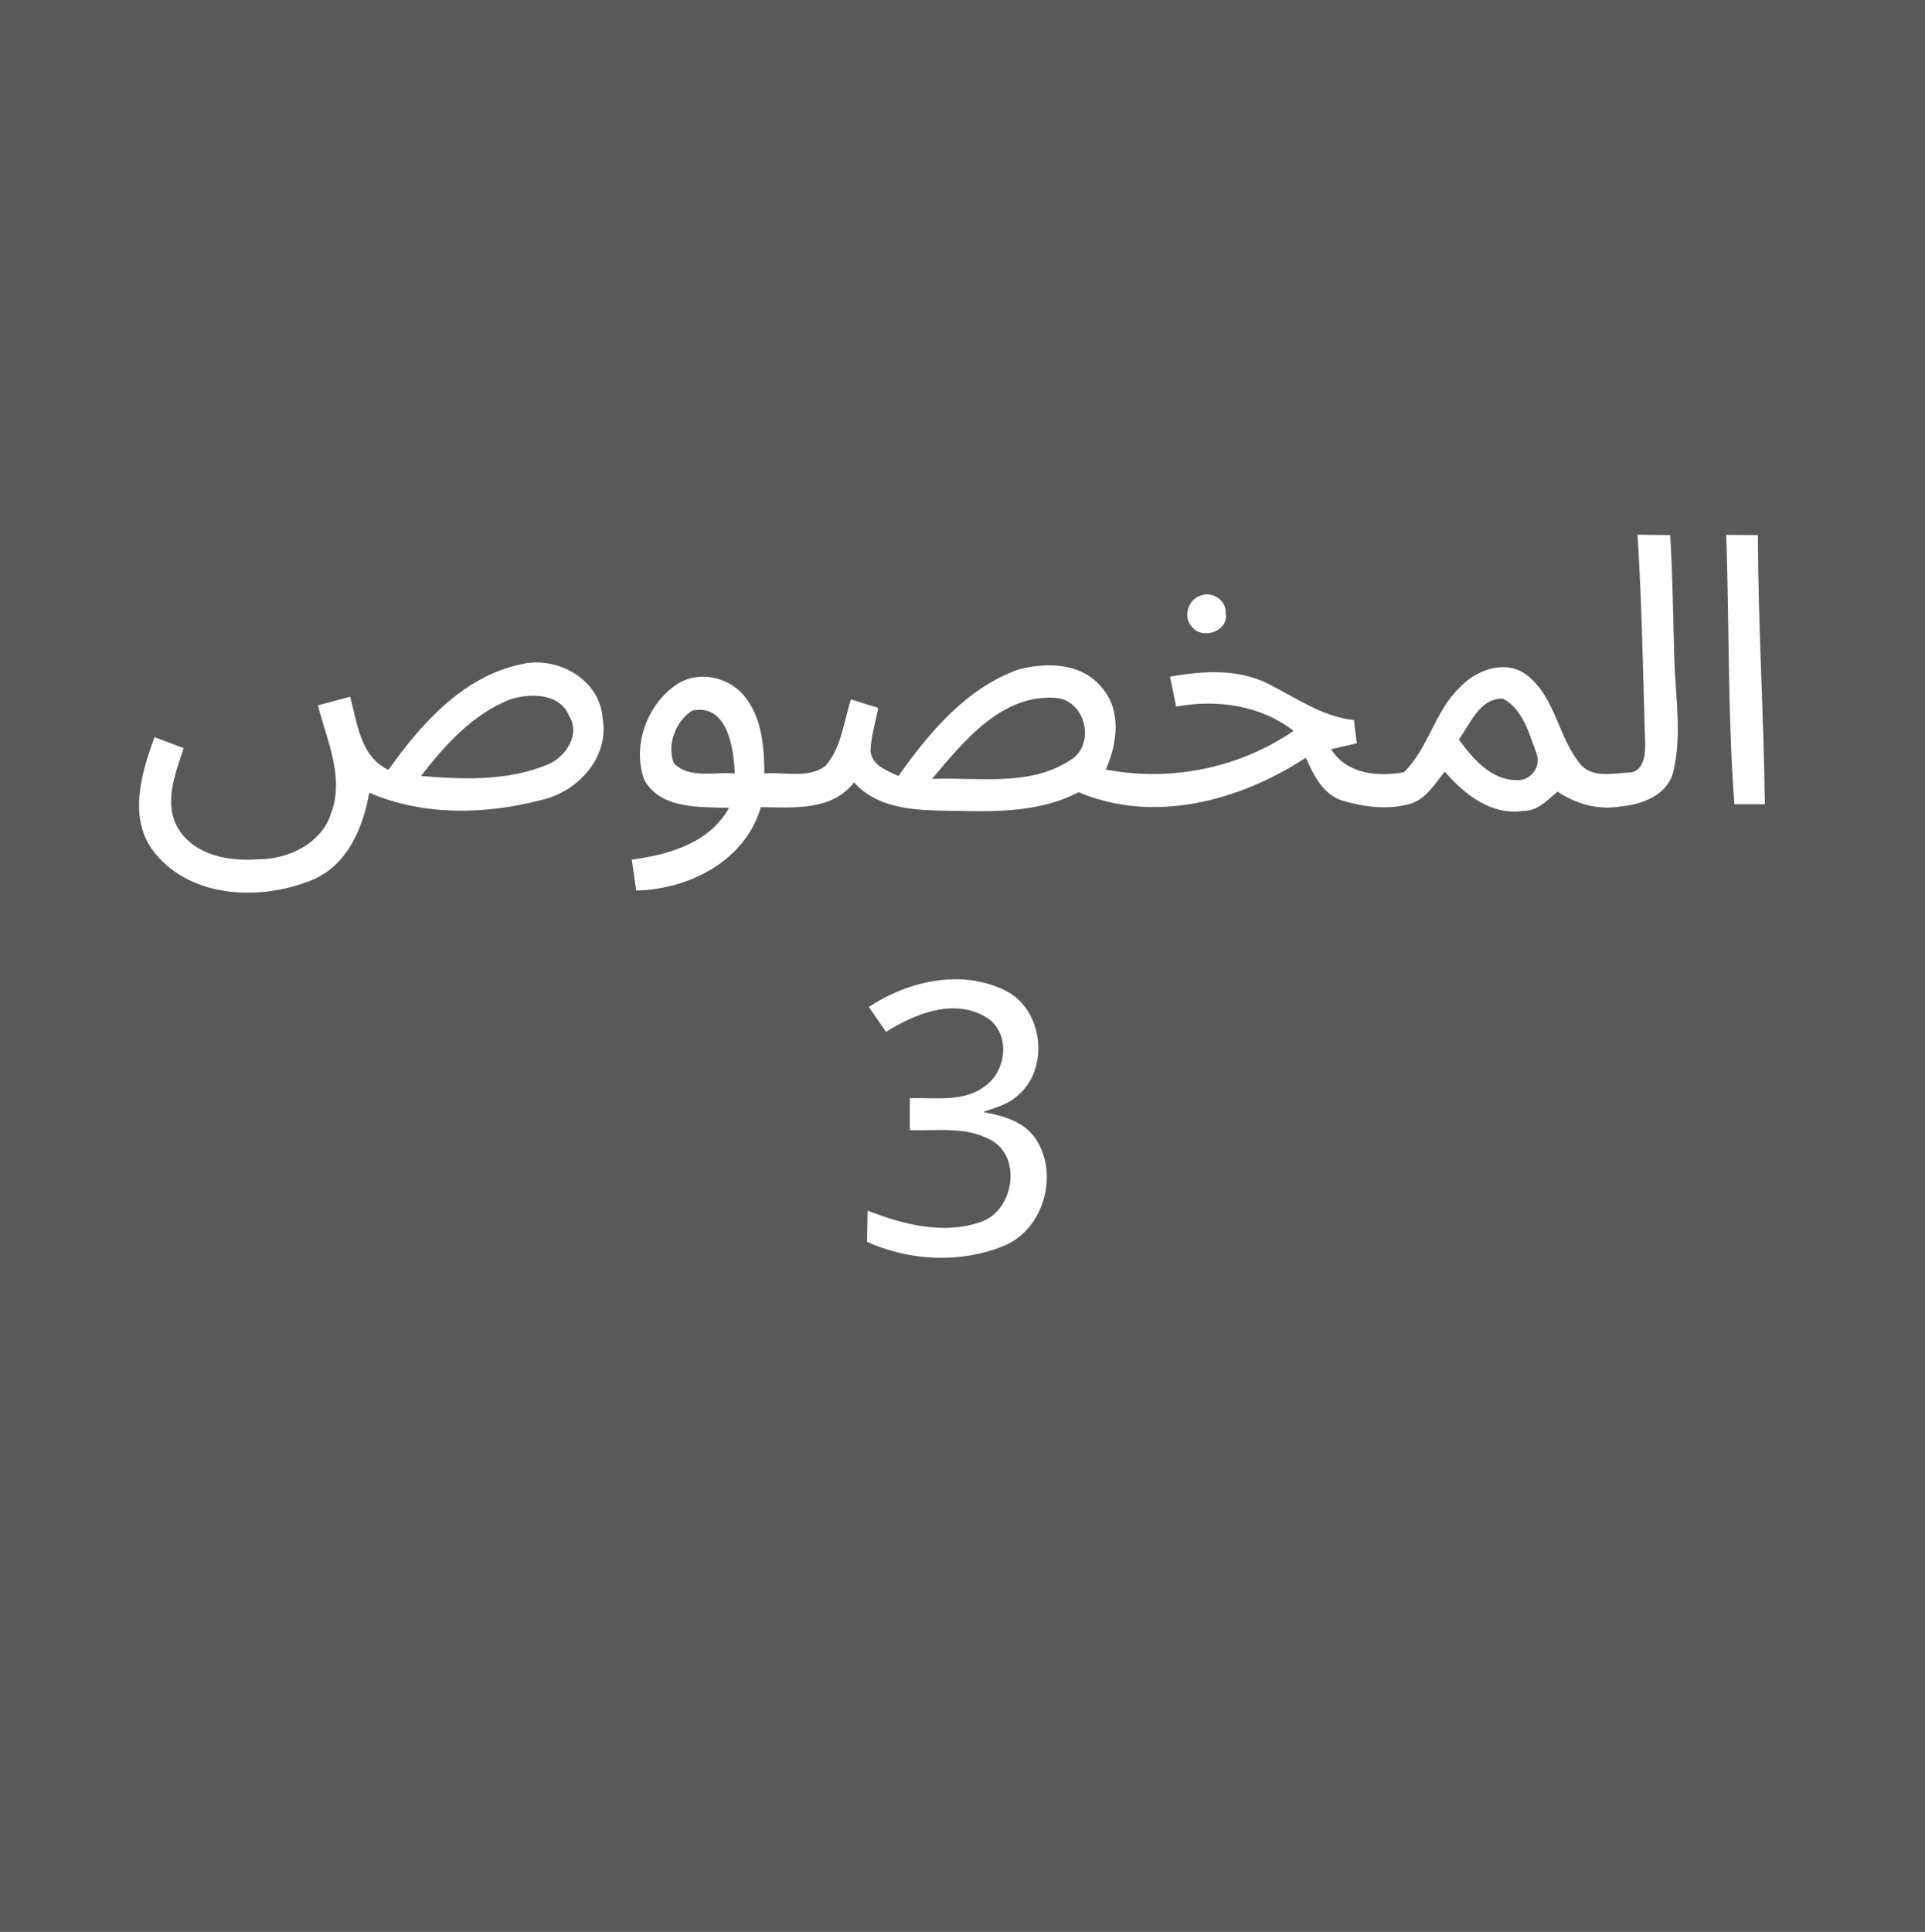
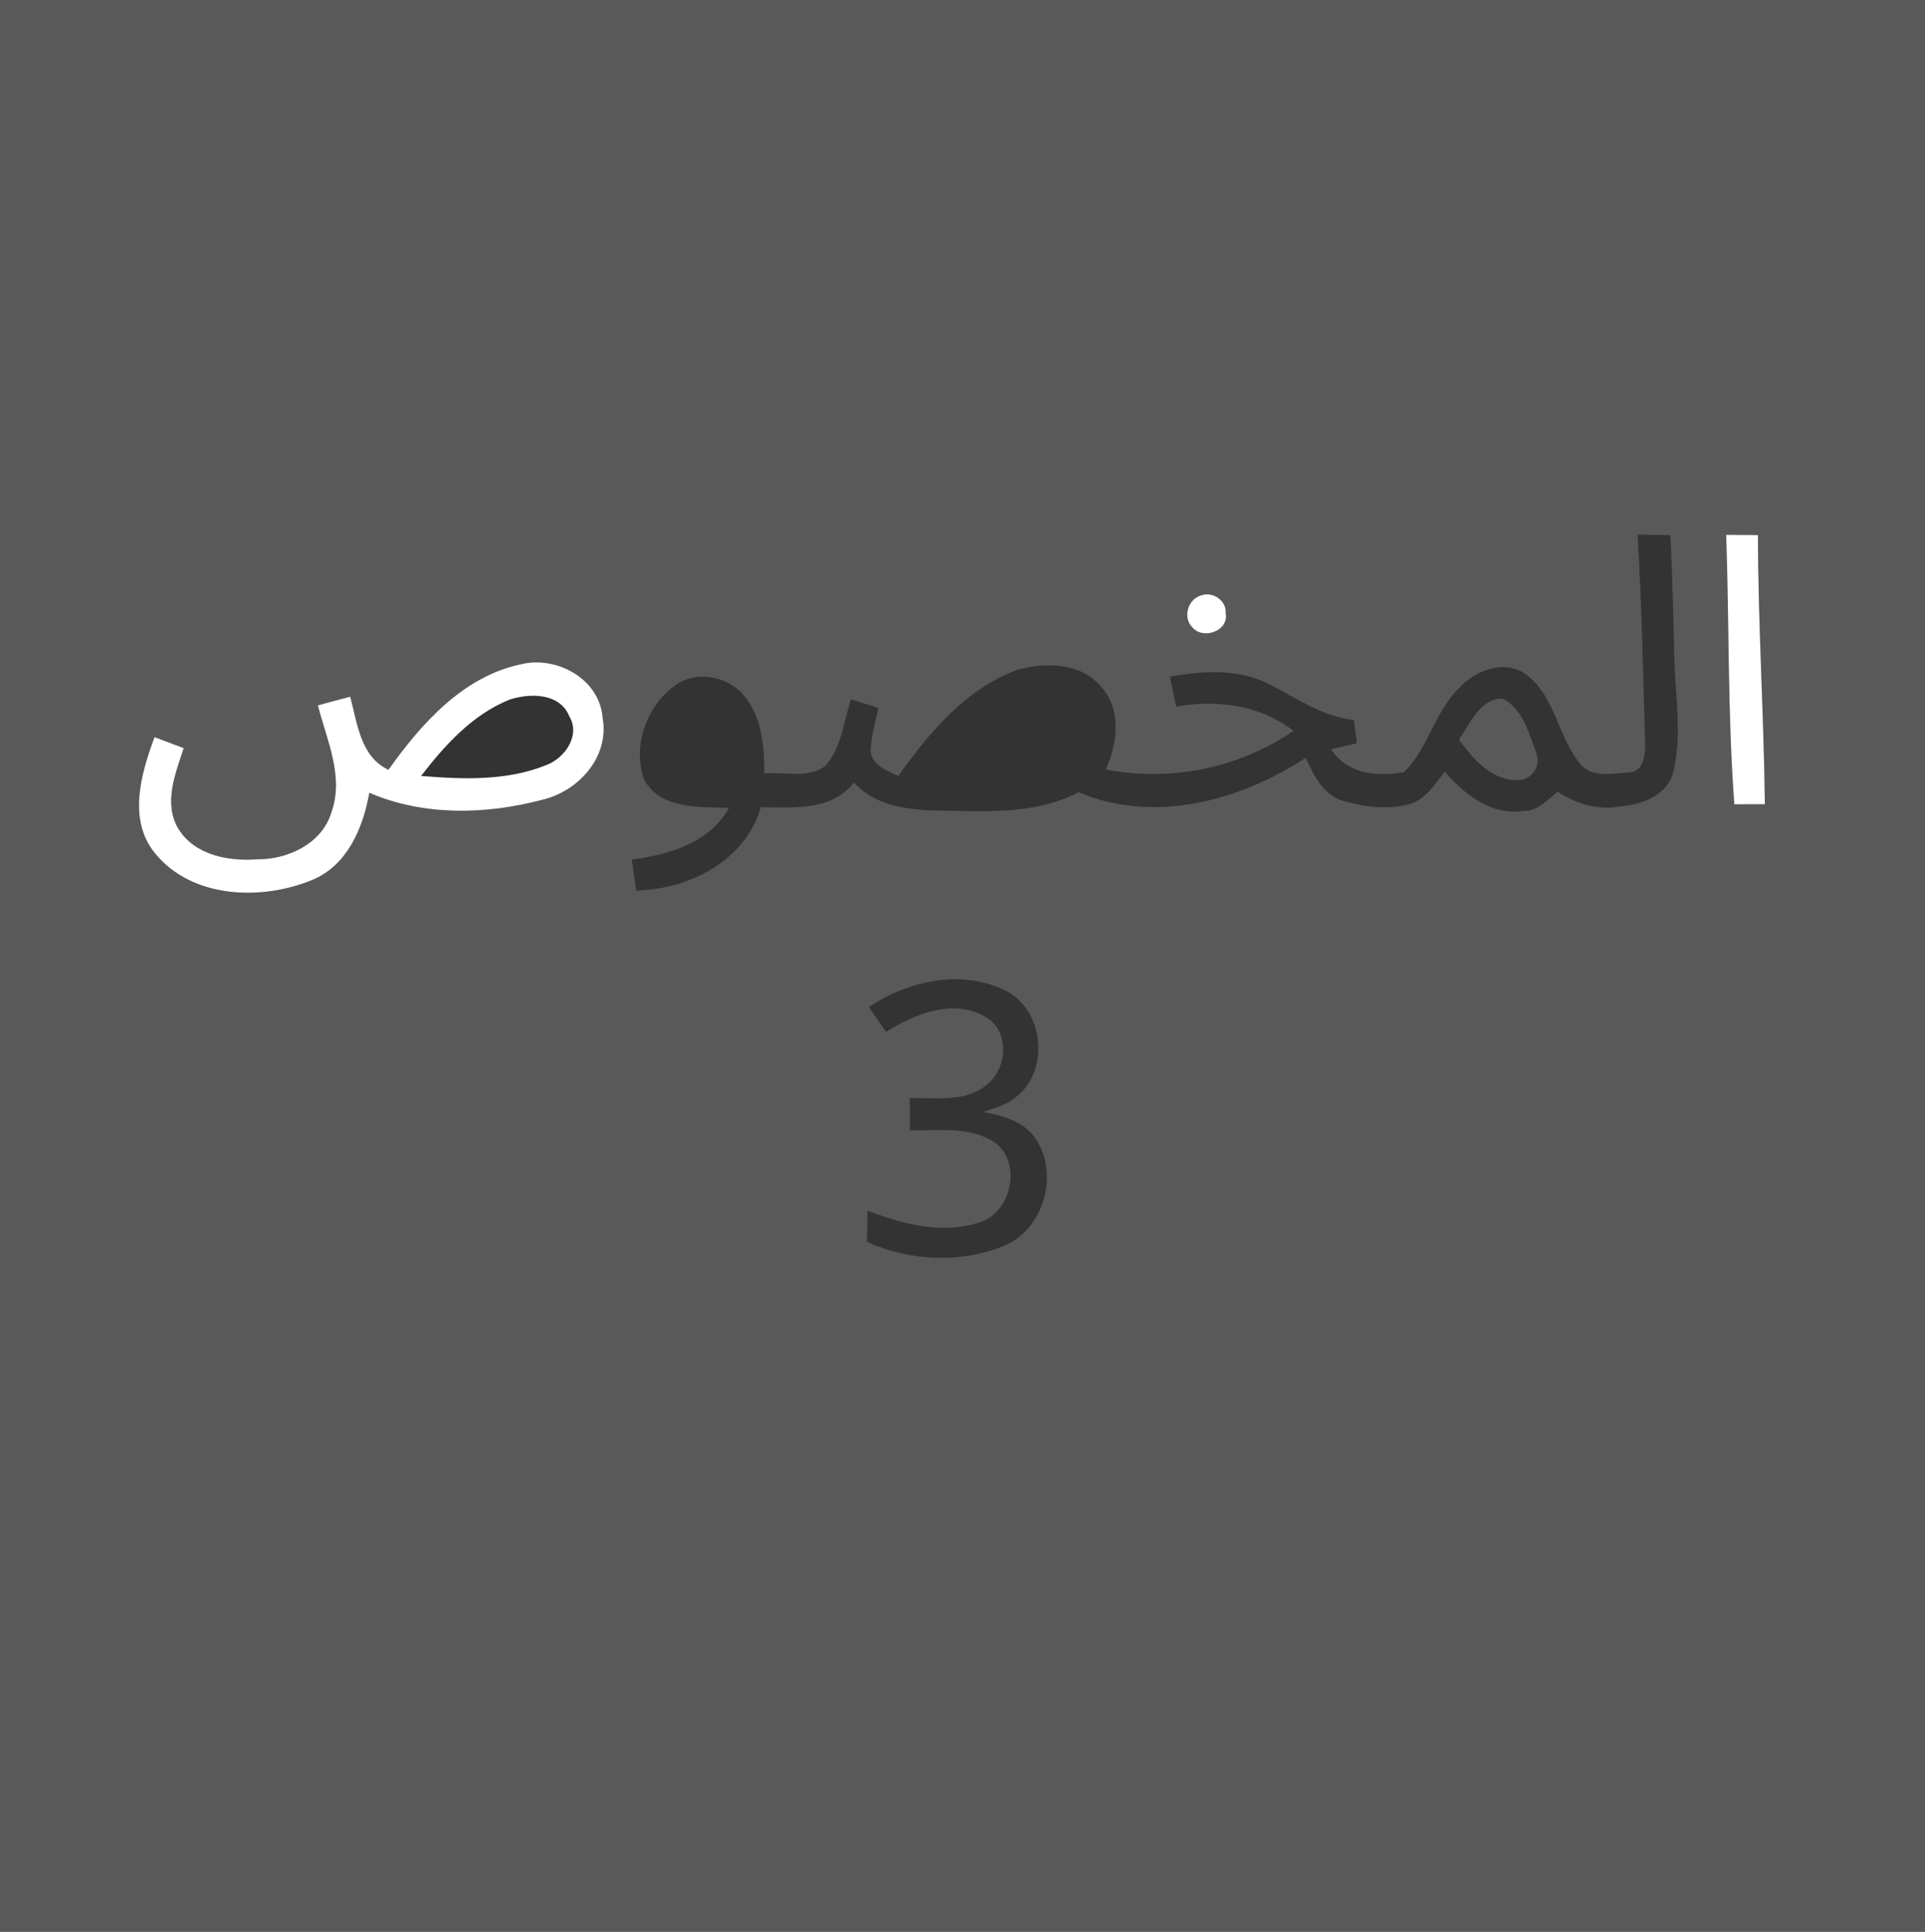
<svg xmlns="http://www.w3.org/2000/svg" width="292pt" height="293pt" viewBox="0 0 292 293" version="1.1">
  <rect x="0" y="0" width="292" height="293" fill="#333333" stroke="none" />
  <g id="#595959ff">
    <path fill="#595959" opacity="1.00" d=" M 0.00 0.00 L 292.00 0.00 L 292.00 293.00 L 0.00 293.00 L 0.00 0.00 M 248.39 81.10 C 249.06 91.72 249.23 102.36 249.55 113.00 C 249.57 114.67 249.22 117.16 247.04 117.18 C 244.68 117.29 241.72 118.01 239.88 116.09 C 236.35 112.00 236.01 105.78 231.58 102.37 C 228.37 99.94 223.86 101.60 221.39 104.31 C 217.62 107.92 216.67 113.50 212.97 117.12 C 208.96 117.86 204.29 117.42 201.92 113.64 C 203.21 113.34 204.51 113.04 205.81 112.75 C 205.66 111.57 205.51 110.39 205.37 109.21 C 200.52 108.70 196.57 105.81 192.34 103.70 C 187.73 101.38 182.39 101.77 177.47 102.63 C 177.79 104.14 178.10 105.66 178.41 107.18 C 184.56 106.06 191.18 106.94 196.21 110.86 C 187.96 116.52 177.55 118.62 167.74 116.72 C 169.54 112.72 170.19 107.49 166.92 104.05 C 163.88 100.50 158.64 100.44 154.45 101.56 C 146.58 104.37 140.96 111.09 136.27 117.71 C 134.58 116.86 132.27 116.15 132.05 113.92 C 132.13 111.70 132.80 109.55 133.23 107.38 C 131.84 106.95 130.46 106.51 129.08 106.07 C 127.97 109.48 127.65 113.40 125.20 116.18 C 122.58 118.15 118.99 117.04 115.95 117.32 C 115.92 113.38 115.62 109.13 113.15 105.88 C 110.84 102.70 106.05 101.60 102.70 103.77 C 98.15 106.79 95.83 113.15 97.73 118.31 C 100.26 122.81 106.14 122.37 110.58 122.55 C 107.58 127.87 101.49 129.65 95.83 130.38 C 96.05 131.95 96.28 133.51 96.50 135.08 C 104.51 134.91 113.06 130.59 115.41 122.44 C 120.31 122.49 126.19 123.04 129.55 118.68 C 132.63 122.19 137.55 122.83 141.96 122.94 C 149.23 123.05 156.94 123.66 163.61 120.17 C 175.08 125.01 188.06 121.49 198.07 114.94 C 199.25 117.55 200.63 120.45 203.56 121.43 C 206.91 122.42 210.57 122.90 213.98 121.92 C 216.35 121.15 217.68 118.88 219.16 117.05 C 222.11 120.48 226.21 123.74 231.05 123.00 C 233.22 123.08 234.72 121.35 236.27 120.09 C 239.08 121.97 242.49 122.93 245.86 122.32 C 249.16 122.03 253.03 120.57 253.85 116.97 C 255.15 111.40 254.15 105.65 253.98 100.02 C 253.81 93.73 253.72 87.44 253.36 81.16 C 251.70 81.14 250.04 81.12 248.39 81.10 M 261.84 81.12 C 262.32 94.74 262.05 108.40 263.08 122.00 C 264.62 122.00 266.17 121.99 267.71 121.99 C 267.55 108.38 266.68 94.78 266.66 81.16 C 265.05 81.15 263.44 81.13 261.84 81.12 M 182.22 90.31 C 180.20 90.82 179.35 93.65 180.85 95.14 C 182.45 97.10 186.48 95.73 185.92 92.98 C 186.08 91.09 183.93 89.67 182.22 90.31 M 58.92 116.77 C 54.64 114.72 54.23 109.73 53.12 105.68 C 51.49 106.11 49.85 106.54 48.22 106.99 C 49.56 112.25 52.24 117.83 50.25 123.27 C 48.81 128.00 43.62 130.39 38.98 130.34 C 34.63 130.66 29.56 129.72 27.08 125.75 C 24.74 121.90 26.60 117.35 27.87 113.48 C 26.40 112.92 24.92 112.36 23.44 111.81 C 21.39 117.35 19.34 124.36 23.53 129.45 C 29.16 136.32 39.67 136.65 47.37 133.47 C 52.68 131.28 55.10 125.55 56.02 120.25 C 64.20 123.79 73.66 123.58 82.15 121.34 C 87.70 120.08 92.47 114.87 91.42 108.92 C 90.99 103.01 84.50 99.43 79.05 100.75 C 70.25 102.59 63.90 109.76 58.92 116.77 M 131.79 152.74 C 132.66 153.99 133.53 155.25 134.40 156.52 C 138.78 153.77 144.74 151.35 149.61 154.32 C 153.23 156.53 152.80 162.15 149.63 164.57 C 146.39 167.27 141.89 166.44 138.00 166.58 C 138.00 168.19 138.00 169.81 138.00 171.43 C 142.03 171.56 146.40 170.85 150.10 172.82 C 155.02 175.21 153.89 183.31 149.10 185.22 C 143.37 187.40 137.09 185.75 131.60 183.63 C 131.57 185.21 131.54 186.79 131.51 188.37 C 137.88 191.25 145.50 191.67 152.02 189.08 C 158.21 186.77 160.72 178.29 157.18 172.85 C 155.43 170.11 152.13 169.22 149.14 168.67 C 150.90 168.02 152.85 167.58 154.27 166.27 C 159.25 162.26 158.32 153.24 152.63 150.31 C 145.92 146.92 137.82 148.75 131.79 152.74 Z" />
-     <path fill="#595959" opacity="1.00" d=" M 77.27 106.13 C 80.34 105.11 84.91 105.08 86.34 108.62 C 88.11 111.51 85.70 114.99 82.89 116.04 C 76.88 118.48 70.21 118.22 63.87 117.70 C 67.48 113.02 71.67 108.39 77.27 106.13 Z" />
-     <path fill="#595959" opacity="1.00" d=" M 141.39 118.14 C 146.15 112.49 151.89 105.30 160.07 105.86 C 164.73 106.14 166.31 113.08 162.24 115.37 C 156.05 119.36 148.33 117.86 141.39 118.14 Z" />
    <path fill="#595959" opacity="1.00" d=" M 221.29 112.17 C 223.04 109.80 224.46 105.88 227.96 105.97 C 230.96 107.50 231.91 111.19 233.00 114.12 C 233.90 116.19 232.23 118.51 229.99 118.33 C 226.10 118.29 223.41 115.03 221.29 112.17 Z" />
-     <path fill="#595959" opacity="1.00" d=" M 102.23 115.78 C 101.09 113.03 102.51 109.31 105.03 107.78 C 110.37 106.69 111.29 113.54 111.45 117.33 C 108.43 117.01 104.60 118.20 102.23 115.78 Z" />
  </g>
  <g id="#ffffffff">
-     <path fill="#ffffff" opacity="1.00" d=" M 248.39 81.10 C 250.04 81.12 251.70 81.14 253.36 81.16 C 253.72 87.44 253.81 93.73 253.98 100.02 C 254.15 105.65 255.15 111.40 253.85 116.97 C 253.03 120.57 249.16 122.03 245.86 122.32 C 242.49 122.93 239.08 121.97 236.27 120.09 C 234.72 121.35 233.22 123.08 231.05 123.00 C 226.21 123.74 222.11 120.48 219.16 117.05 C 217.68 118.88 216.35 121.15 213.98 121.92 C 210.57 122.90 206.91 122.42 203.56 121.43 C 200.63 120.45 199.25 117.55 198.07 114.94 C 188.06 121.49 175.08 125.01 163.61 120.17 C 156.94 123.66 149.23 123.05 141.96 122.94 C 137.55 122.83 132.63 122.19 129.55 118.68 C 126.19 123.04 120.31 122.49 115.41 122.44 C 113.06 130.59 104.51 134.91 96.50 135.08 C 96.28 133.51 96.05 131.95 95.83 130.38 C 101.49 129.65 107.58 127.87 110.58 122.55 C 106.14 122.37 100.26 122.81 97.73 118.31 C 95.83 113.15 98.15 106.79 102.70 103.77 C 106.05 101.60 110.84 102.70 113.15 105.88 C 115.62 109.13 115.92 113.38 115.95 117.32 C 118.99 117.04 122.58 118.15 125.20 116.18 C 127.65 113.40 127.97 109.48 129.08 106.07 C 130.46 106.51 131.84 106.95 133.23 107.38 C 132.80 109.55 132.13 111.70 132.05 113.92 C 132.27 116.15 134.58 116.86 136.27 117.71 C 140.96 111.09 146.58 104.37 154.45 101.56 C 158.64 100.44 163.88 100.50 166.92 104.05 C 170.19 107.49 169.54 112.72 167.74 116.72 C 177.55 118.62 187.96 116.52 196.21 110.86 C 191.18 106.94 184.56 106.06 178.41 107.18 C 178.10 105.66 177.79 104.14 177.47 102.63 C 182.39 101.77 187.73 101.38 192.34 103.70 C 196.57 105.81 200.52 108.70 205.37 109.21 C 205.51 110.39 205.66 111.57 205.81 112.75 C 204.51 113.04 203.21 113.34 201.92 113.64 C 204.29 117.42 208.96 117.86 212.97 117.12 C 216.67 113.50 217.62 107.92 221.39 104.31 C 223.86 101.60 228.37 99.94 231.58 102.37 C 236.01 105.78 236.35 112.00 239.88 116.09 C 241.72 118.01 244.68 117.29 247.04 117.18 C 249.22 117.16 249.57 114.67 249.55 113.00 C 249.23 102.36 249.06 91.72 248.39 81.10 M 141.39 118.14 C 148.33 117.86 156.05 119.36 162.24 115.37 C 166.31 113.08 164.73 106.14 160.07 105.86 C 151.89 105.30 146.15 112.49 141.39 118.14 M 221.29 112.17 C 223.41 115.03 226.10 118.29 229.99 118.33 C 232.23 118.51 233.90 116.19 233.00 114.12 C 231.91 111.19 230.96 107.50 227.96 105.97 C 224.46 105.88 223.04 109.80 221.29 112.17 M 102.23 115.78 C 104.60 118.20 108.43 117.01 111.45 117.33 C 111.29 113.54 110.37 106.69 105.03 107.78 C 102.51 109.31 101.09 113.03 102.23 115.78 Z" />
    <path fill="#ffffff" opacity="1.00" d=" M 261.84 81.12 C 263.44 81.13 265.05 81.15 266.66 81.16 C 266.68 94.78 267.55 108.38 267.71 121.99 C 266.17 121.99 264.62 122.00 263.08 122.00 C 262.05 108.40 262.32 94.74 261.84 81.12 Z" />
    <path fill="#ffffff" opacity="1.00" d=" M 182.22 90.31 C 183.93 89.67 186.08 91.09 185.92 92.98 C 186.48 95.73 182.45 97.10 180.85 95.14 C 179.35 93.65 180.20 90.82 182.22 90.31 Z" />
    <path fill="#ffffff" opacity="1.00" d=" M 58.92 116.77 C 63.90 109.76 70.25 102.59 79.05 100.75 C 84.50 99.43 90.99 103.01 91.42 108.92 C 92.47 114.87 87.70 120.08 82.15 121.34 C 73.66 123.58 64.20 123.79 56.02 120.25 C 55.10 125.55 52.68 131.28 47.37 133.47 C 39.67 136.65 29.16 136.32 23.53 129.45 C 19.34 124.36 21.39 117.35 23.44 111.81 C 24.92 112.36 26.40 112.92 27.87 113.48 C 26.60 117.35 24.74 121.90 27.08 125.75 C 29.56 129.72 34.63 130.66 38.98 130.34 C 43.62 130.39 48.81 128.00 50.25 123.27 C 52.24 117.83 49.56 112.25 48.22 106.99 C 49.85 106.54 51.49 106.11 53.12 105.68 C 54.23 109.73 54.64 114.72 58.92 116.77 M 77.27 106.13 C 71.67 108.39 67.48 113.02 63.87 117.70 C 70.21 118.22 76.88 118.48 82.89 116.04 C 85.70 114.99 88.11 111.51 86.34 108.62 C 84.91 105.08 80.34 105.11 77.27 106.13 Z" />
-     <path fill="#ffffff" opacity="1.00" d=" M 131.79 152.74 C 137.82 148.75 145.92 146.92 152.63 150.31 C 158.32 153.24 159.25 162.26 154.27 166.27 C 152.85 167.58 150.90 168.02 149.14 168.67 C 152.13 169.22 155.43 170.11 157.18 172.85 C 160.72 178.29 158.21 186.77 152.02 189.08 C 145.50 191.67 137.88 191.25 131.51 188.37 C 131.54 186.79 131.57 185.21 131.60 183.63 C 137.09 185.75 143.37 187.40 149.10 185.22 C 153.89 183.31 155.02 175.21 150.10 172.82 C 146.40 170.85 142.03 171.56 138.00 171.43 C 138.00 169.81 138.00 168.19 138.00 166.58 C 141.89 166.44 146.39 167.27 149.63 164.57 C 152.80 162.15 153.23 156.53 149.61 154.32 C 144.74 151.35 138.78 153.77 134.40 156.52 C 133.53 155.25 132.66 153.99 131.79 152.74 Z" />
  </g>
</svg>